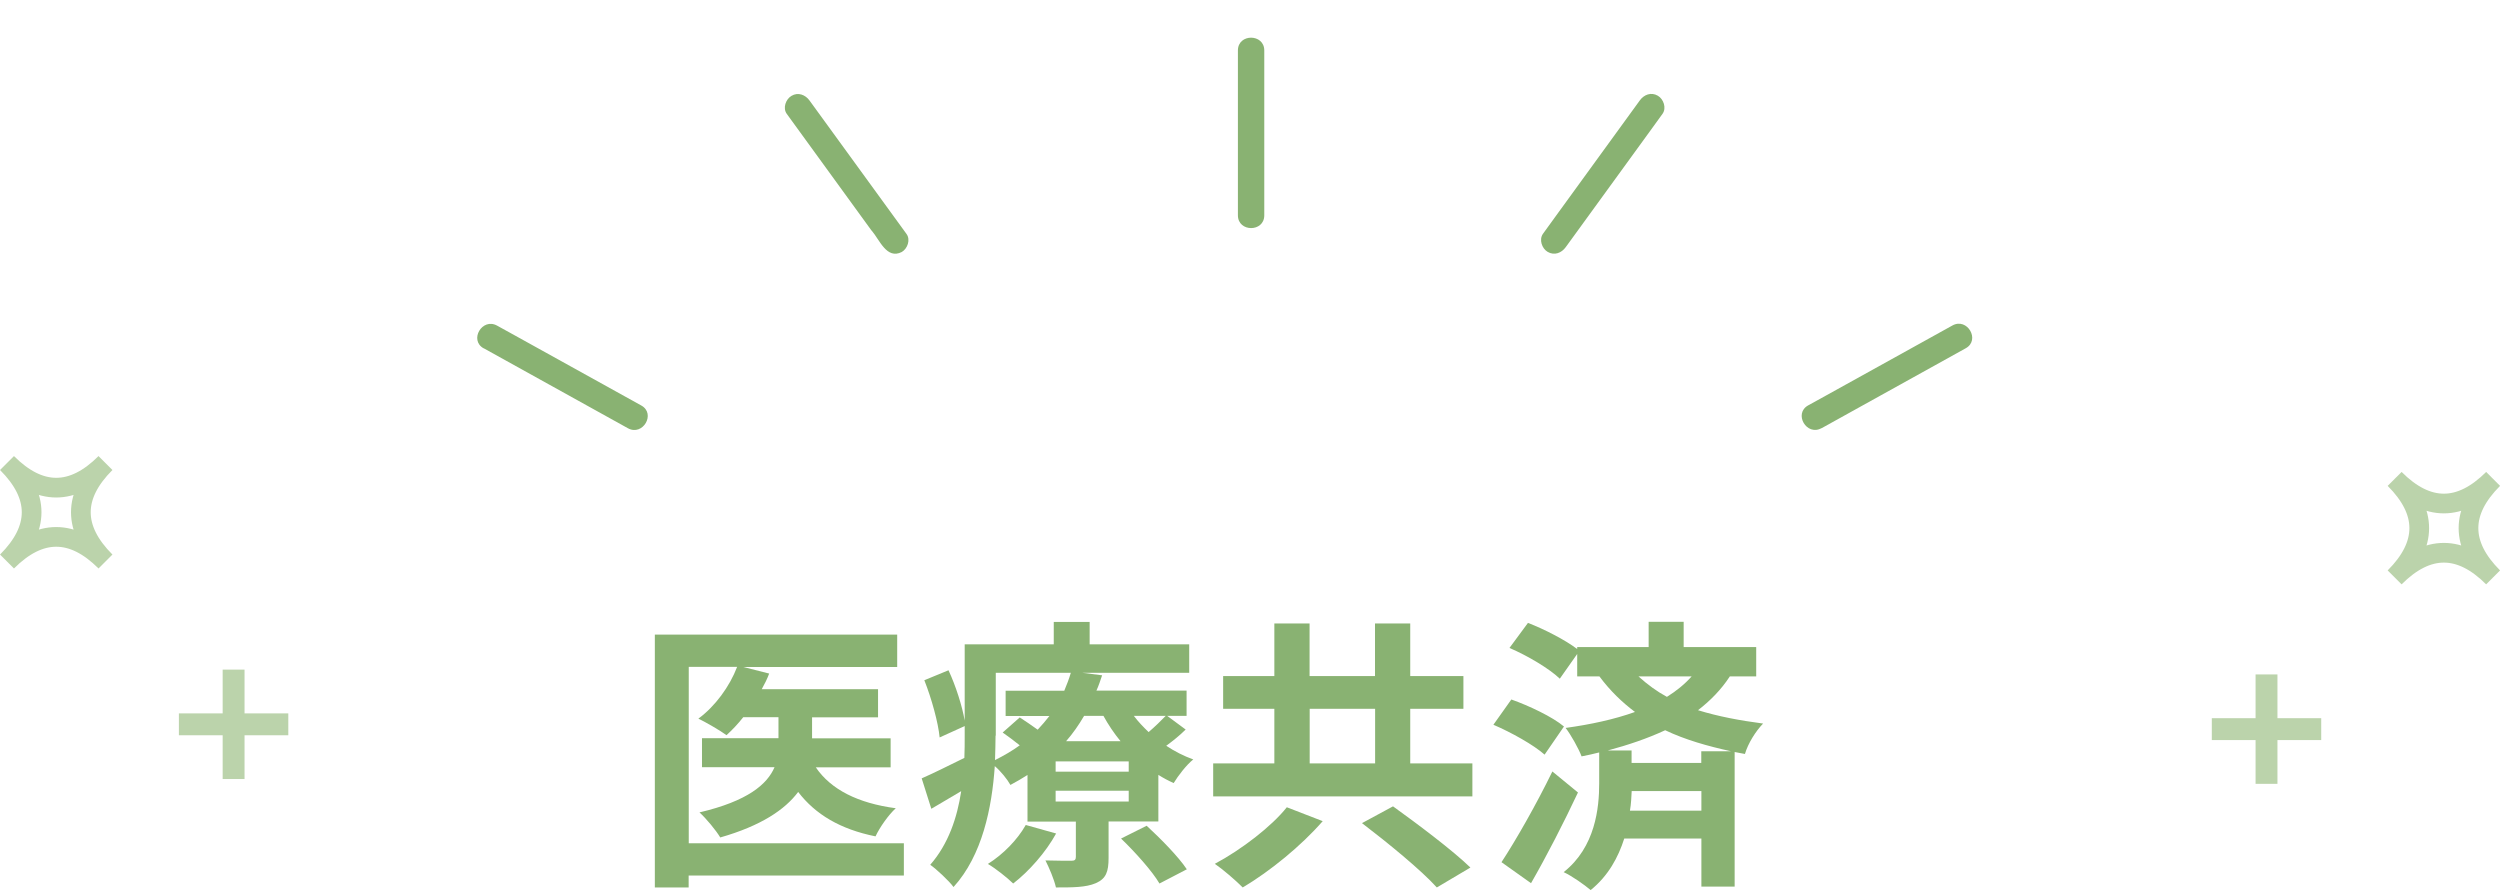
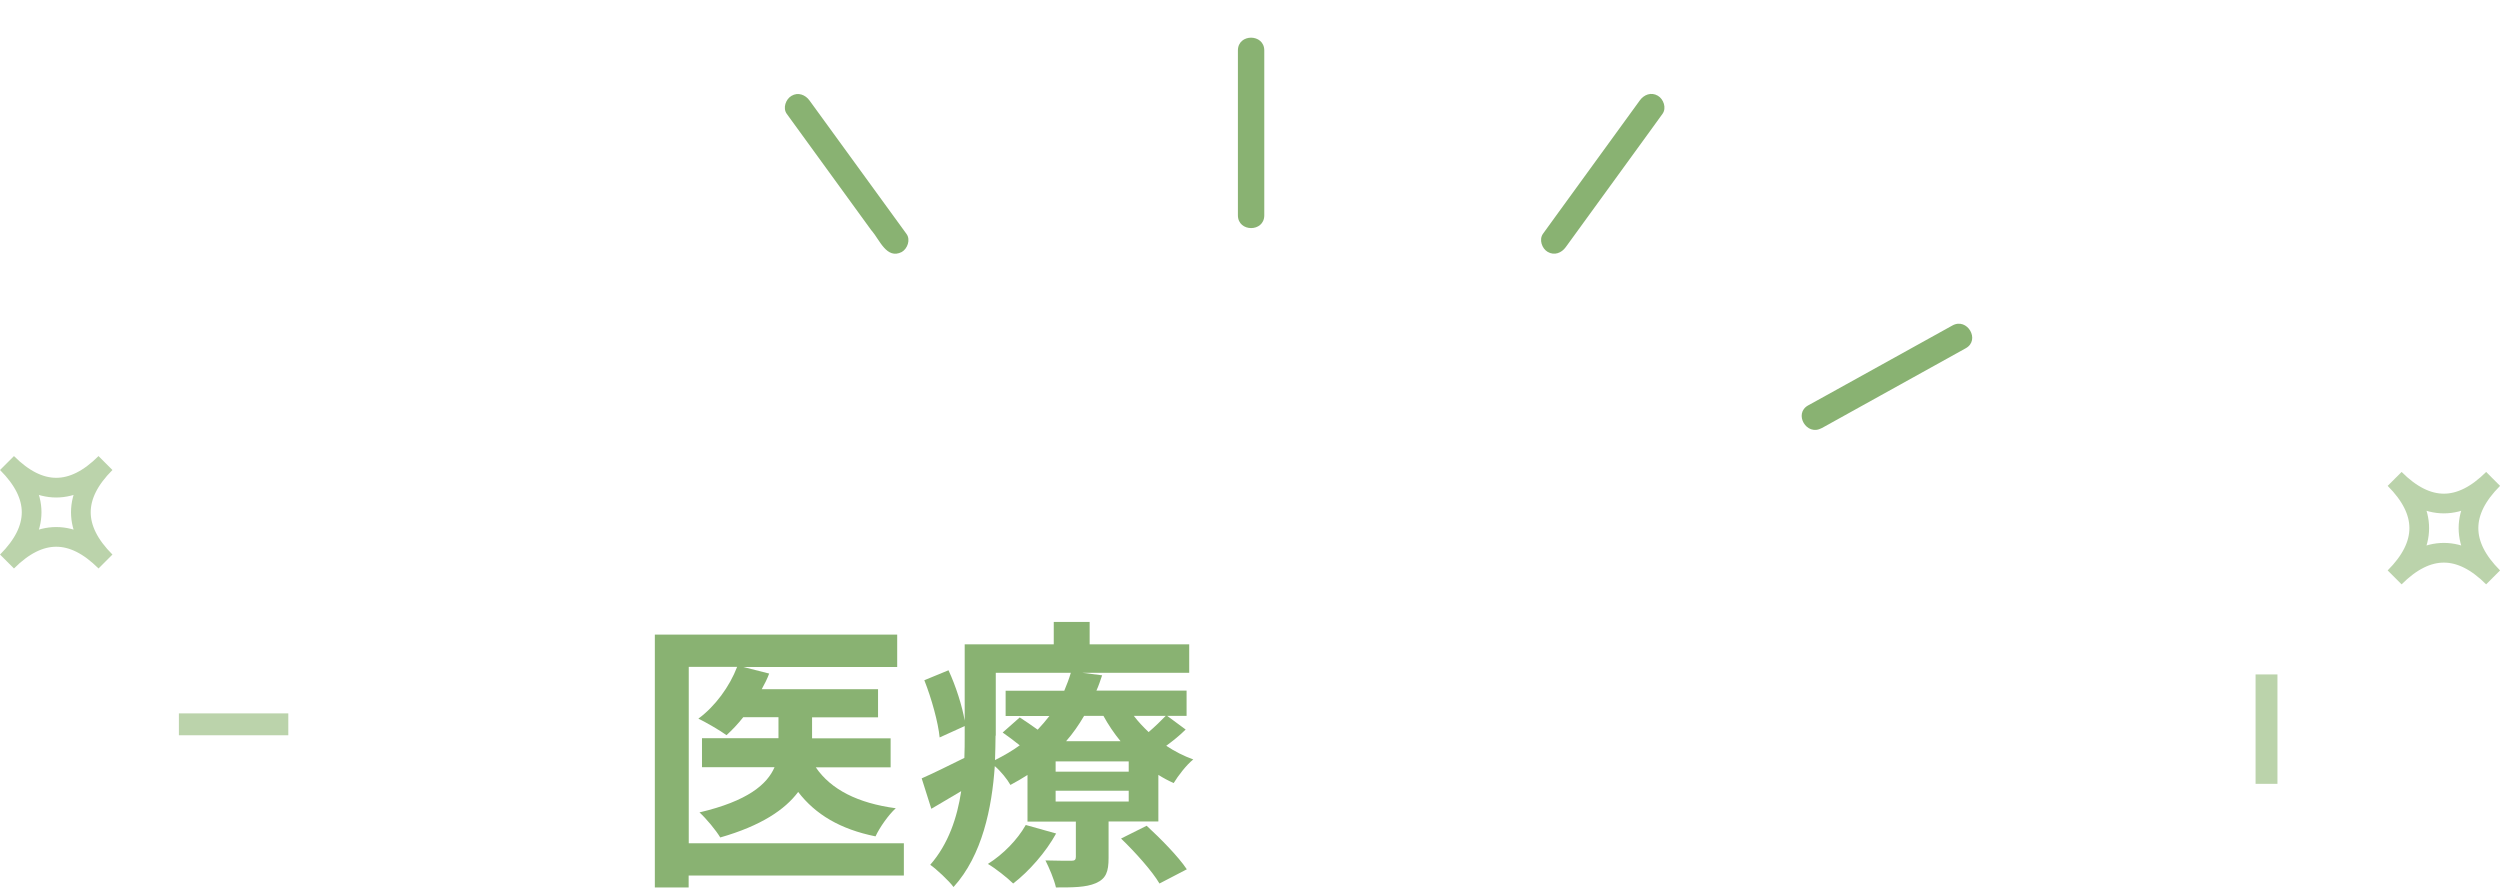
<svg xmlns="http://www.w3.org/2000/svg" id="_レイヤー_2" viewBox="0 0 228.49 81.34">
  <defs>
    <style>.cls-1{stroke-width:1.8px;}.cls-1,.cls-2{fill:none;stroke:#bbd3ab;stroke-miterlimit:10;}.cls-3,.cls-4,.cls-5,.cls-6,.cls-7,.cls-8{fill:#89b272;}.cls-4{filter:url(#drop-shadow-1);}.cls-5{filter:url(#drop-shadow-3);}.cls-6{filter:url(#drop-shadow-2);}.cls-2{stroke-width:2px;}.cls-7{filter:url(#drop-shadow-4);}.cls-8{filter:url(#drop-shadow-5);}</style>
    <filter id="drop-shadow-1" x="109.7" y="0" width="2.41" height="17.4" filterUnits="userSpaceOnUse">
      <feOffset dx="3.44" dy="3.44" />
      <feGaussianBlur result="blur" stdDeviation="0" />
      <feFlood flood-color="#000" flood-opacity=".15" />
      <feComposite in2="blur" operator="in" />
      <feComposite in="SourceGraphic" />
    </filter>
    <filter id="drop-shadow-2" x="68.3" y="5.15" width="11.29" height="14.6" filterUnits="userSpaceOnUse">
      <feOffset dx="3.44" dy="3.44" />
      <feGaussianBlur result="blur-2" stdDeviation="0" />
      <feFlood flood-color="#000" flood-opacity=".15" />
      <feComposite in2="blur-2" operator="in" />
      <feComposite in="SourceGraphic" />
    </filter>
    <filter id="drop-shadow-3" x="40.17" y="26.15" width="15.58" height="9.71" filterUnits="userSpaceOnUse">
      <feOffset dx="3.44" dy="3.44" />
      <feGaussianBlur result="blur-3" stdDeviation="0" />
      <feFlood flood-color="#000" flood-opacity=".15" />
      <feComposite in2="blur-3" operator="in" />
      <feComposite in="SourceGraphic" />
    </filter>
    <filter id="drop-shadow-4" x="161.23" y="26.15" width="15.58" height="9.71" filterUnits="userSpaceOnUse">
      <feOffset dx="3.44" dy="3.44" />
      <feGaussianBlur result="blur-4" stdDeviation="0" />
      <feFlood flood-color="#000" flood-opacity=".15" />
      <feComposite in2="blur-4" operator="in" />
      <feComposite in="SourceGraphic" />
    </filter>
    <filter id="drop-shadow-5" x="137.4" y="5.15" width="11.29" height="14.6" filterUnits="userSpaceOnUse">
      <feOffset dx="3.44" dy="3.44" />
      <feGaussianBlur result="blur-5" stdDeviation="0" />
      <feFlood flood-color="#000" flood-opacity=".15" />
      <feComposite in2="blur-5" operator="in" />
      <feComposite in="SourceGraphic" />
    </filter>
  </defs>
  <g id="_x31_000">
    <line class="cls-2" x1="207.15" y1="61.64" x2="207.15" y2="71.64" />
-     <line class="cls-2" x1="202.15" y1="66.64" x2="212.15" y2="66.64" />
    <path class="cls-1" d="M227.86,52.77c-3-3-6-3-9,0,3-3,3-6,0-9,3,3,6,3,9,0-3,3-3,6,0,9Z" />
-     <line class="cls-2" x1="21.35" y1="61.2" x2="21.35" y2="71.2" />
    <line class="cls-2" x1="26.35" y1="66.2" x2="16.35" y2="66.2" />
    <path class="cls-1" d="M.64,51.32c3-3,6-3,9,0-3-3-3-6,0-9-3,3-6,3-9,0,3,3,3,6,0,9Z" />
    <path class="cls-3" d="M82.6,80.02h-19.66v1.09h-3.09v-23.11h22.15v2.96h-14.07l2.37.6c-.18.49-.42.96-.68,1.43h10.63v2.57h-6.03v1.92h7.18v2.65h-6.84c1.38,2.03,3.85,3.28,7.31,3.74-.68.62-1.48,1.77-1.85,2.57-3.22-.65-5.49-2-7.07-4.06-1.2,1.61-3.38,3.09-7.12,4.16-.39-.65-1.27-1.72-1.9-2.29,4.42-1.04,6.19-2.57,6.86-4.13h-6.63v-2.65h6.99v-1.92h-3.22c-.49.62-1.01,1.17-1.53,1.64-.6-.44-1.87-1.17-2.57-1.51,1.53-1.12,2.86-2.94,3.54-4.73h-4.42v16.12h19.66v2.94Z" />
    <path class="cls-3" d="M108.36,66.68c-.55.55-1.17,1.04-1.77,1.48.78.52,1.61.94,2.47,1.25-.62.49-1.4,1.51-1.79,2.16-.47-.21-.96-.47-1.4-.75v4.26h-4.55v3.33c0,1.27-.23,1.9-1.17,2.31-.91.39-2.11.39-3.64.39-.18-.78-.62-1.79-.96-2.47.96.03,2.05.03,2.39.03.29,0,.39-.1.39-.36v-3.22h-4.42v-4.26c-.49.31-1.01.62-1.56.91-.29-.52-.88-1.25-1.43-1.72-.26,3.8-1.14,8.16-3.77,11.05-.42-.57-1.59-1.66-2.13-2.03,1.66-1.9,2.47-4.32,2.83-6.73-.94.55-1.85,1.09-2.73,1.61l-.88-2.78c1.01-.44,2.42-1.14,3.9-1.87.03-.7.03-1.38.03-2.03v-.88l-2.29,1.04c-.13-1.35-.73-3.54-1.4-5.23l2.21-.91c.68,1.46,1.25,3.28,1.48,4.6v-6.97h8.14v-2.05h3.28v2.05h9.1v2.6h-9.78l1.82.23c-.16.47-.31.94-.52,1.4h8.24v2.31h-1.77l1.69,1.25ZM96.53,76.17c-.94,1.72-2.5,3.48-3.93,4.58-.52-.52-1.64-1.4-2.31-1.79,1.4-.88,2.7-2.21,3.46-3.56l2.78.78ZM90.99,67.23c0,.7-.03,1.46-.05,2.24.83-.42,1.59-.86,2.26-1.35-.52-.42-1.07-.83-1.56-1.17l1.56-1.38c.49.31,1.09.73,1.64,1.12.39-.42.75-.83,1.07-1.25h-4v-2.31h5.36c.23-.55.44-1.09.6-1.64h-6.86v5.75ZM103.16,69.59h-6.68v.94h6.68v-.94ZM103.16,72.27h-6.68v.99h6.68v-.99ZM99.08,65.43c-.47.81-1.01,1.59-1.64,2.31h4.97c-.6-.73-1.12-1.51-1.56-2.31h-1.77ZM104.8,75.47c1.27,1.17,2.91,2.83,3.67,3.98l-2.5,1.3c-.65-1.12-2.24-2.89-3.51-4.11l2.34-1.17ZM103.63,65.43c.39.52.86,1.01,1.35,1.48.57-.49,1.17-1.07,1.56-1.48h-2.91Z" />
-     <path class="cls-3" d="M134.57,69.77v3.02h-23.69v-3.02h5.59v-4.99h-4.68v-2.99h4.68v-4.81h3.22v4.81h5.98v-4.81h3.22v4.81h4.86v2.99h-4.86v4.99h5.67ZM120.89,75.05c-1.95,2.24-4.81,4.58-7.31,6.06-.68-.68-1.82-1.66-2.55-2.16,2.44-1.3,5.2-3.43,6.58-5.17l3.28,1.27ZM119.7,69.77h5.98v-4.99h-5.98v4.99ZM127.32,73.7c2.21,1.59,5.43,4,7.07,5.59l-3.07,1.82c-1.43-1.59-4.52-4.11-6.84-5.88l2.83-1.53Z" />
-     <path class="cls-3" d="M141.17,68.97c-.99-.88-3.04-2.03-4.68-2.73l1.64-2.31c1.61.57,3.77,1.59,4.81,2.47l-1.77,2.57ZM144.22,72.43c-1.3,2.76-2.83,5.75-4.29,8.29l-2.7-1.92c1.3-1.98,3.17-5.25,4.65-8.29l2.34,1.92ZM158.1,61.82c-.78,1.2-1.77,2.21-2.91,3.09,1.85.57,3.82.94,5.95,1.22-.68.7-1.38,1.82-1.66,2.78l-.94-.18v12.3h-3.04v-4.39h-7.05c-.55,1.72-1.46,3.41-3.07,4.71-.55-.47-1.72-1.3-2.47-1.64,2.91-2.29,3.25-5.9,3.25-8.11v-2.83c-.52.13-1.07.26-1.61.36-.26-.7-.99-2-1.46-2.6,2.26-.31,4.45-.78,6.34-1.46-1.17-.88-2.26-1.92-3.25-3.25h-2.03v-2.05l-1.59,2.26c-.94-.91-2.96-2.11-4.6-2.81l1.69-2.29c1.48.57,3.41,1.56,4.5,2.39v-.18h6.53v-2.31h3.2v2.31h6.63v2.68h-2.42ZM158.2,68.66c-2.13-.47-4.16-1.04-6.01-1.92-1.61.75-3.38,1.35-5.25,1.85h2.18v1.14h6.37v-1.07h2.7ZM155.5,74.09v-1.79h-6.37c-.03.55-.05,1.17-.16,1.79h6.53ZM149.75,61.82c.83.75,1.69,1.38,2.6,1.87.88-.55,1.64-1.17,2.26-1.87h-4.86Z" />
    <path class="cls-4" d="M112.11,16.23V1.17c0-1.55-2.41-1.56-2.41,0v15.07c0,1.55,2.41,1.56,2.41,0Z" />
    <path class="cls-6" d="M76.23,17.64c.72.83,1.37,2.66,2.75,1.95.52-.3.82-1.12.43-1.65-2.95-4.06-5.9-8.13-8.86-12.19-.38-.53-1.05-.79-1.65-.43-.52.3-.82,1.12-.43,1.65,2.58,3.56,5.17,7.12,7.75,10.67Z" />
-     <path class="cls-5" d="M40.77,28.39c4.39,2.44,8.78,4.87,13.18,7.31,1.36.75,2.58-1.33,1.22-2.08-3.84-2.13-7.69-4.26-11.53-6.39-.55-.3-1.1-.61-1.65-.91-1.36-.75-2.58,1.33-1.22,2.08Z" />
    <path class="cls-7" d="M163.04,35.7c4.39-2.44,8.78-4.87,13.18-7.31,1.36-.75.14-2.84-1.22-2.08-3.84,2.13-7.69,4.26-11.53,6.39-.55.3-1.1.61-1.65.91-1.36.75-.14,2.84,1.22,2.08Z" />
    <path class="cls-8" d="M138.01,19.58c.61.36,1.27.1,1.65-.43,2.58-3.56,5.17-7.12,7.75-10.67.37-.51.73-1.01,1.1-1.52.38-.53.09-1.35-.43-1.65-.61-.36-1.27-.1-1.65.43-2.58,3.56-5.17,7.12-7.75,10.67-.37.51-.73,1.01-1.1,1.52-.38.53-.09,1.35.43,1.65Z" />
  </g>
</svg>